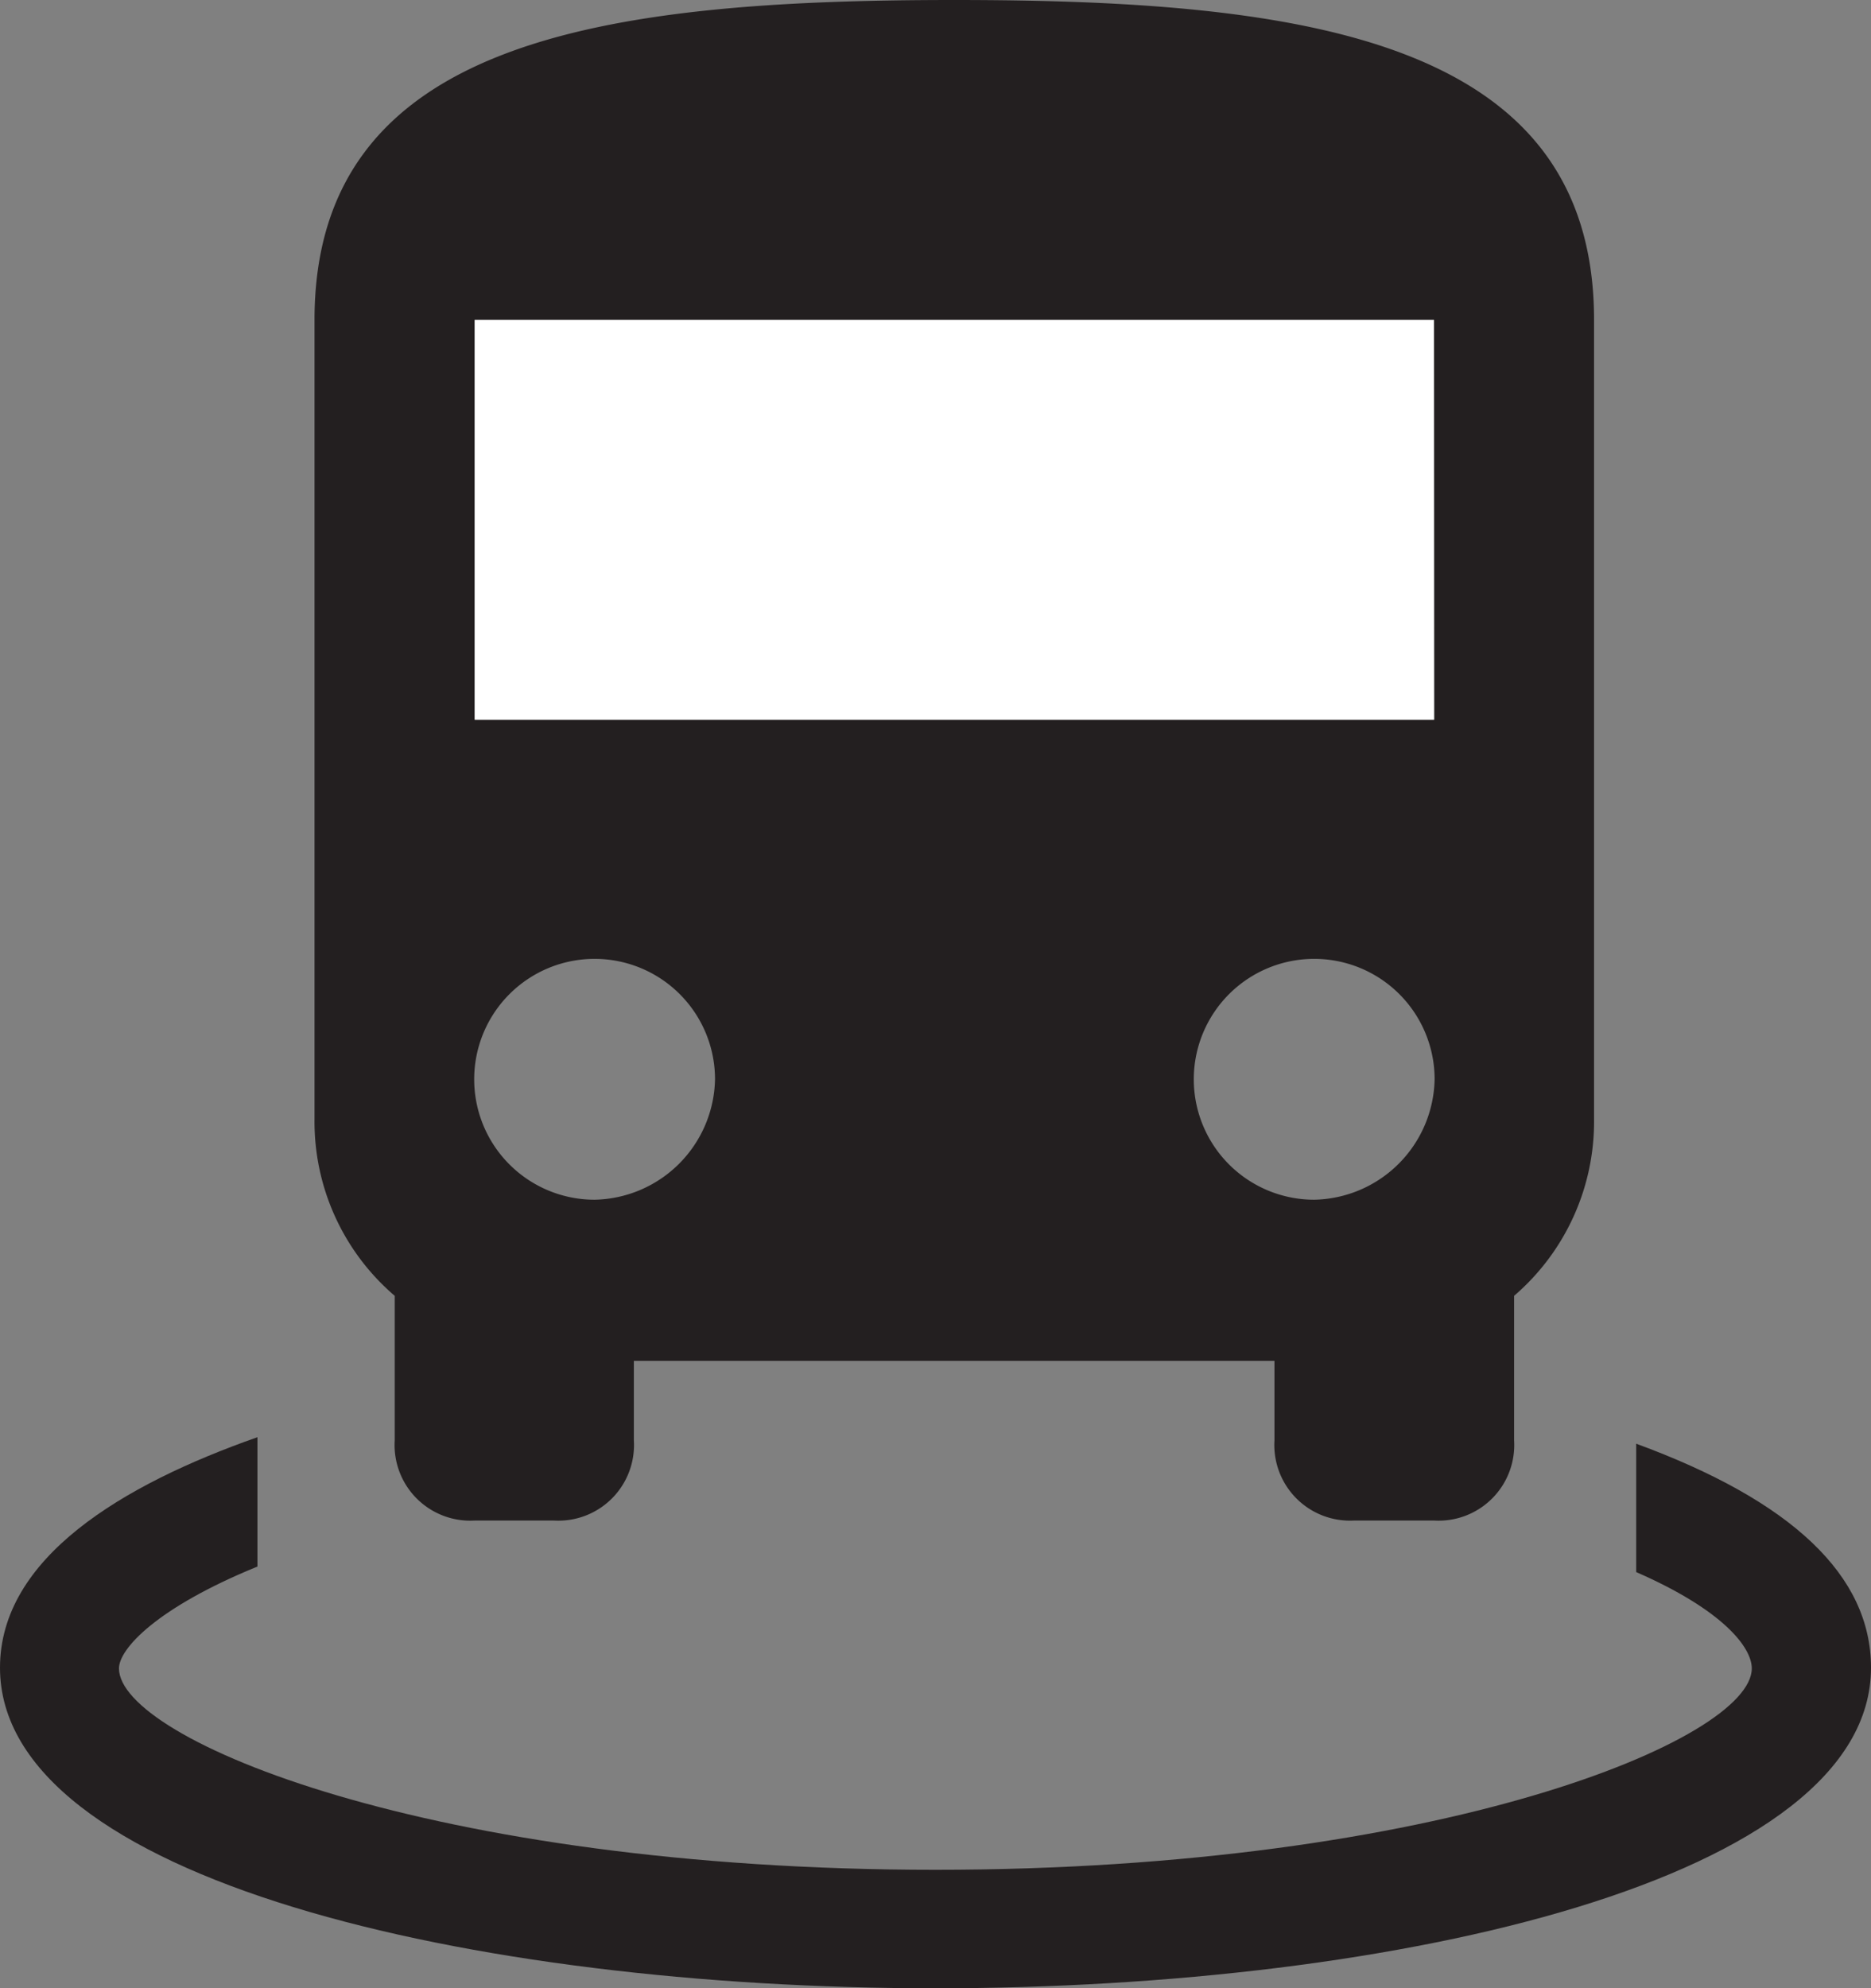
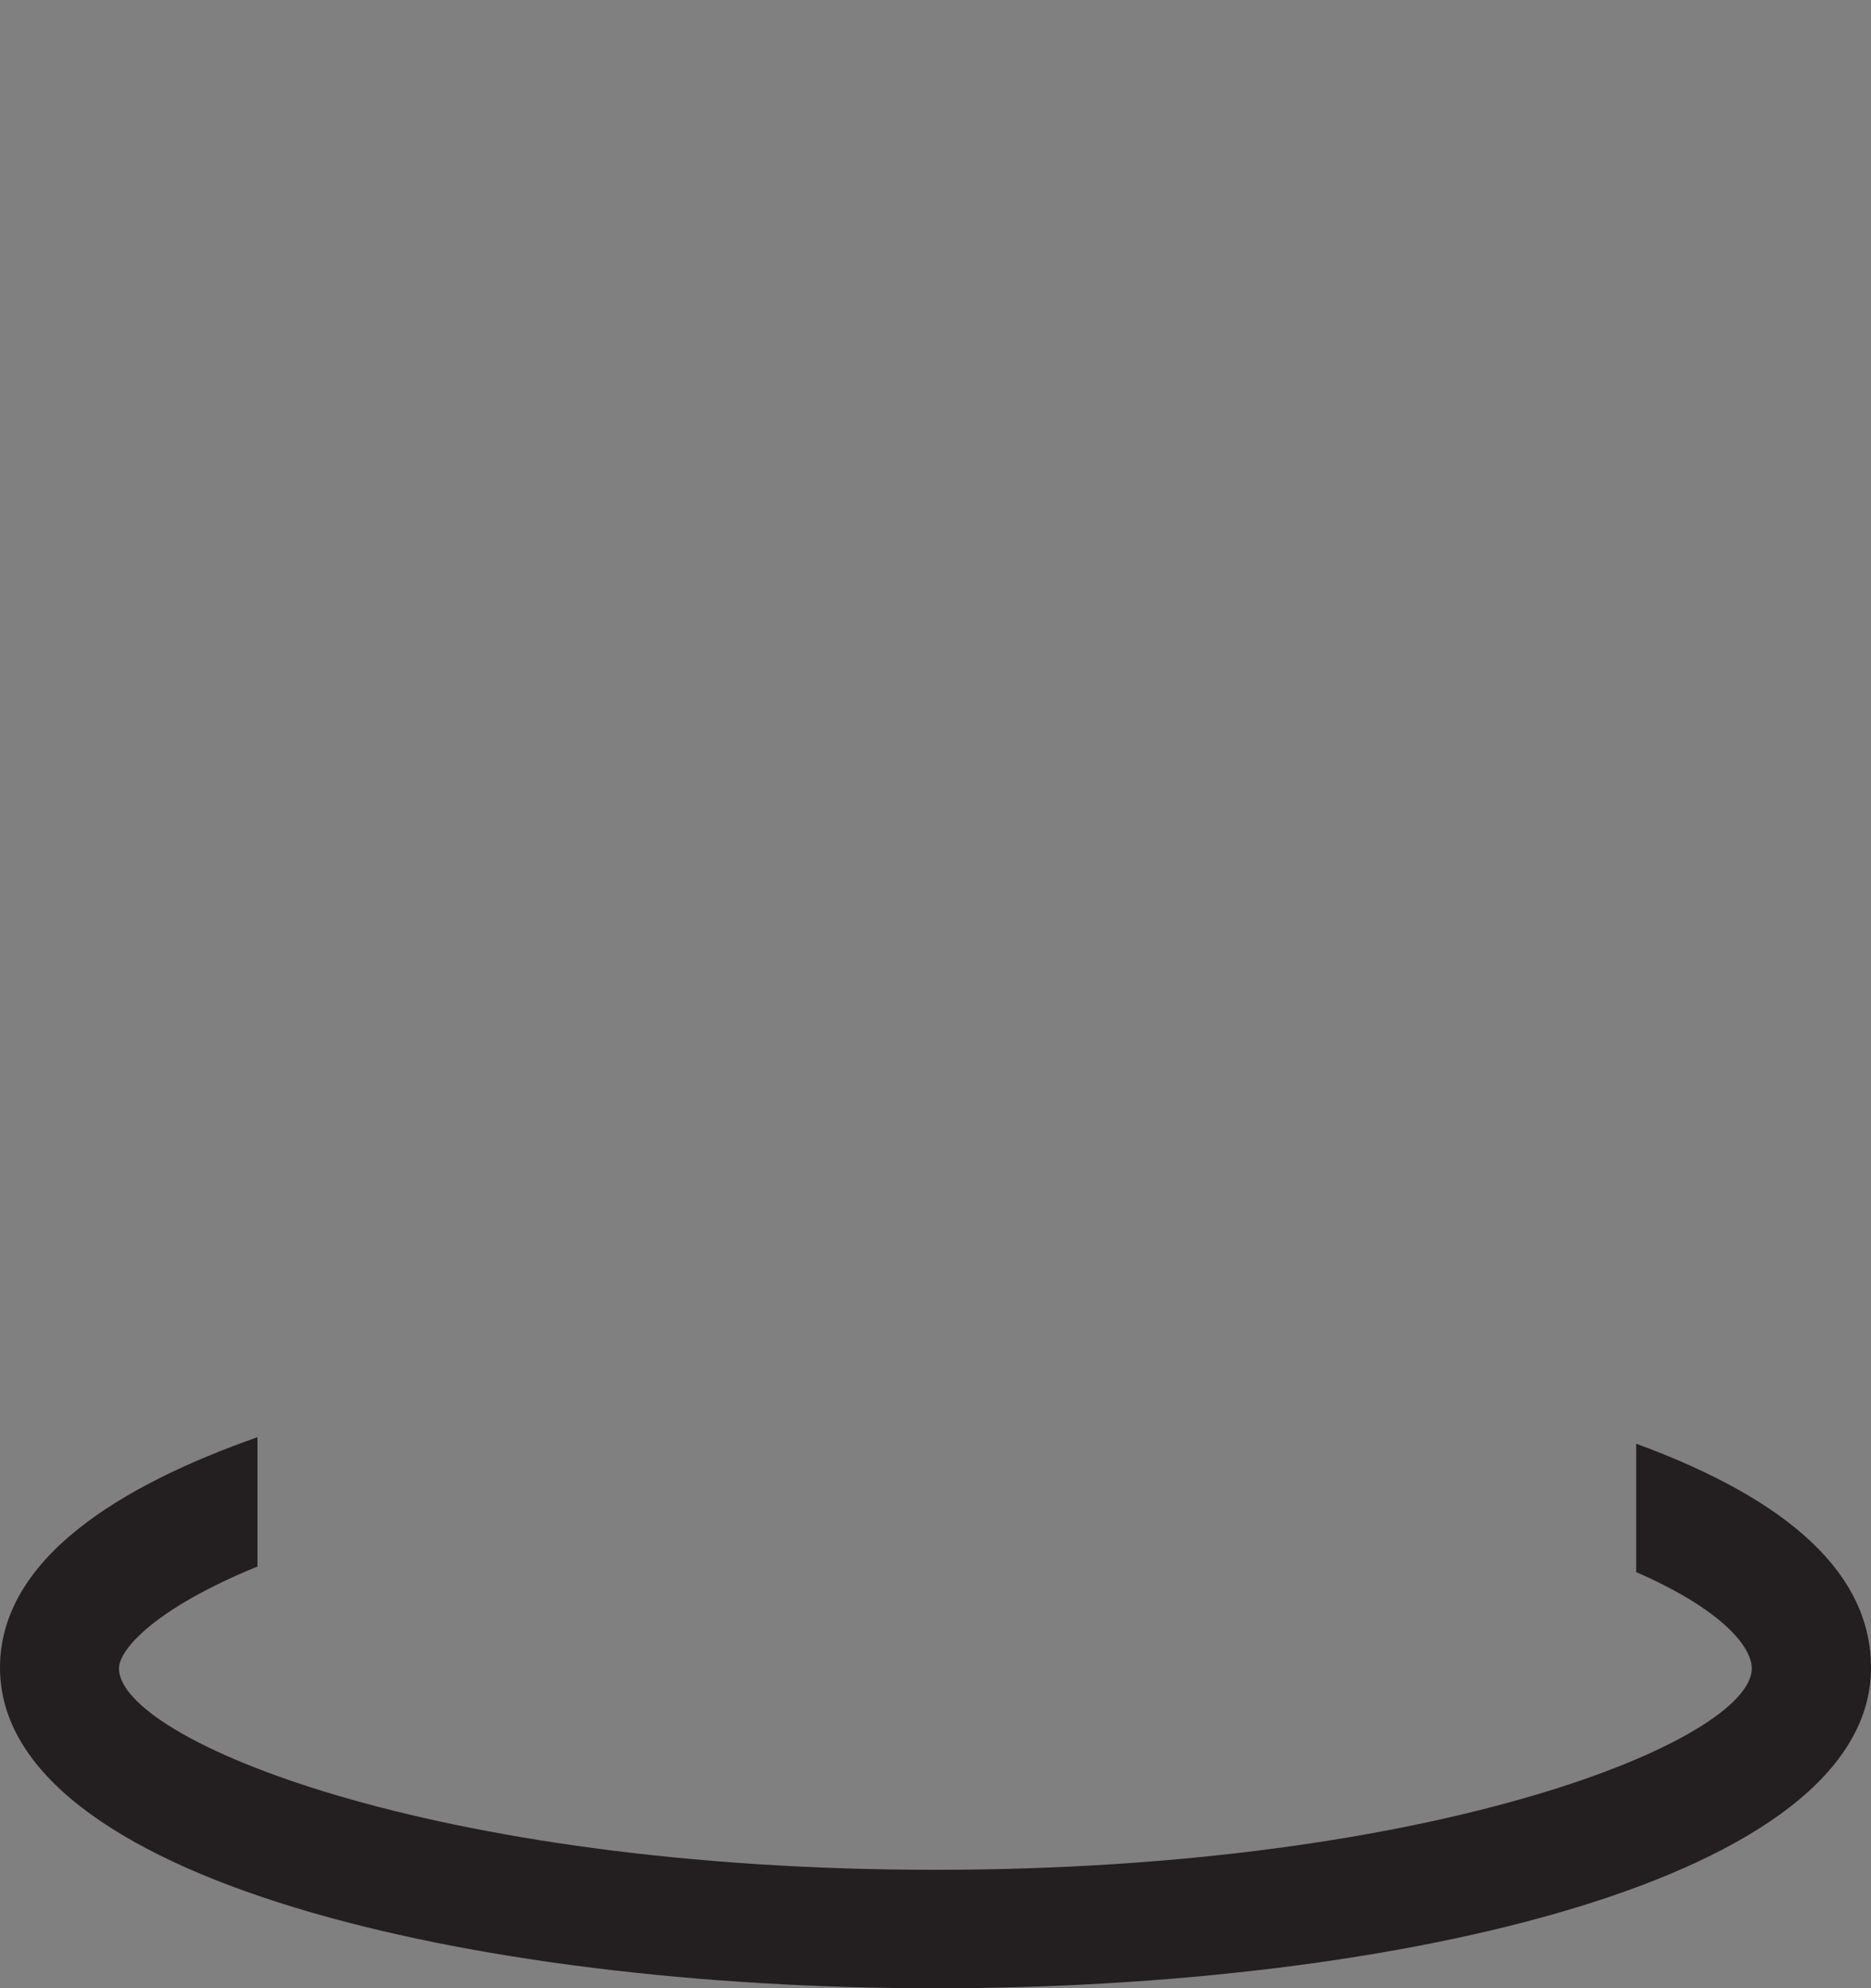
<svg xmlns="http://www.w3.org/2000/svg" viewBox="0 0 77.69 82.55">
  <rect x="0" y="0" width="77.69" height="82.55" fill="#808080" stroke="none" />
  <defs>
    <style>.cls-1{fill:#231f20;}.cls-2{fill:#fff;}</style>
  </defs>
  <title>train-icon</title>
  <g id="Layer_2" data-name="Layer 2">
    <g id="Layer_1-2" data-name="Layer 1">
-       <path class="cls-1" d="M13.06,46.48a9.51,9.51,0,0,0,3.33,7.32v6a3.14,3.14,0,0,0,3.32,3.33H23a3.14,3.14,0,0,0,3.32-3.33v-3.3H52.92v3.3a3.14,3.14,0,0,0,3.3,3.33h3.33a3.14,3.14,0,0,0,3.32-3.33v-6a9.53,9.53,0,0,0,3.32-7.32V13.28C66.19,1.65,54.25,0,39.62,0S13.06,1.65,13.06,13.28Zm11.63,3.33a5,5,0,1,1,5-5,5.1,5.1,0,0,1-5,5m29.88,0a5,5,0,1,1,5-5,5.1,5.1,0,0,1-5,5m5-19.93H19.71V13.28H59.55Z" />
-       <rect class="cls-2" x="19.71" y="13.28" width="39.83" height="16.6" />
      <path class="cls-1" d="M67.94,59.94v5.33c3.62,1.58,4.8,3.13,4.8,4,0,2.94-12.94,8.36-33.9,8.36s-33.9-5.42-33.9-8.36c0-.81,1.56-2.52,5.75-4.23V59.67C5.08,61.64,0,64.68,0,69.24,0,78,19.54,82.55,38.84,82.55S77.69,78,77.69,69.24c0-3.83-3.29-6.93-9.75-9.3" />
    </g>
  </g>
</svg>